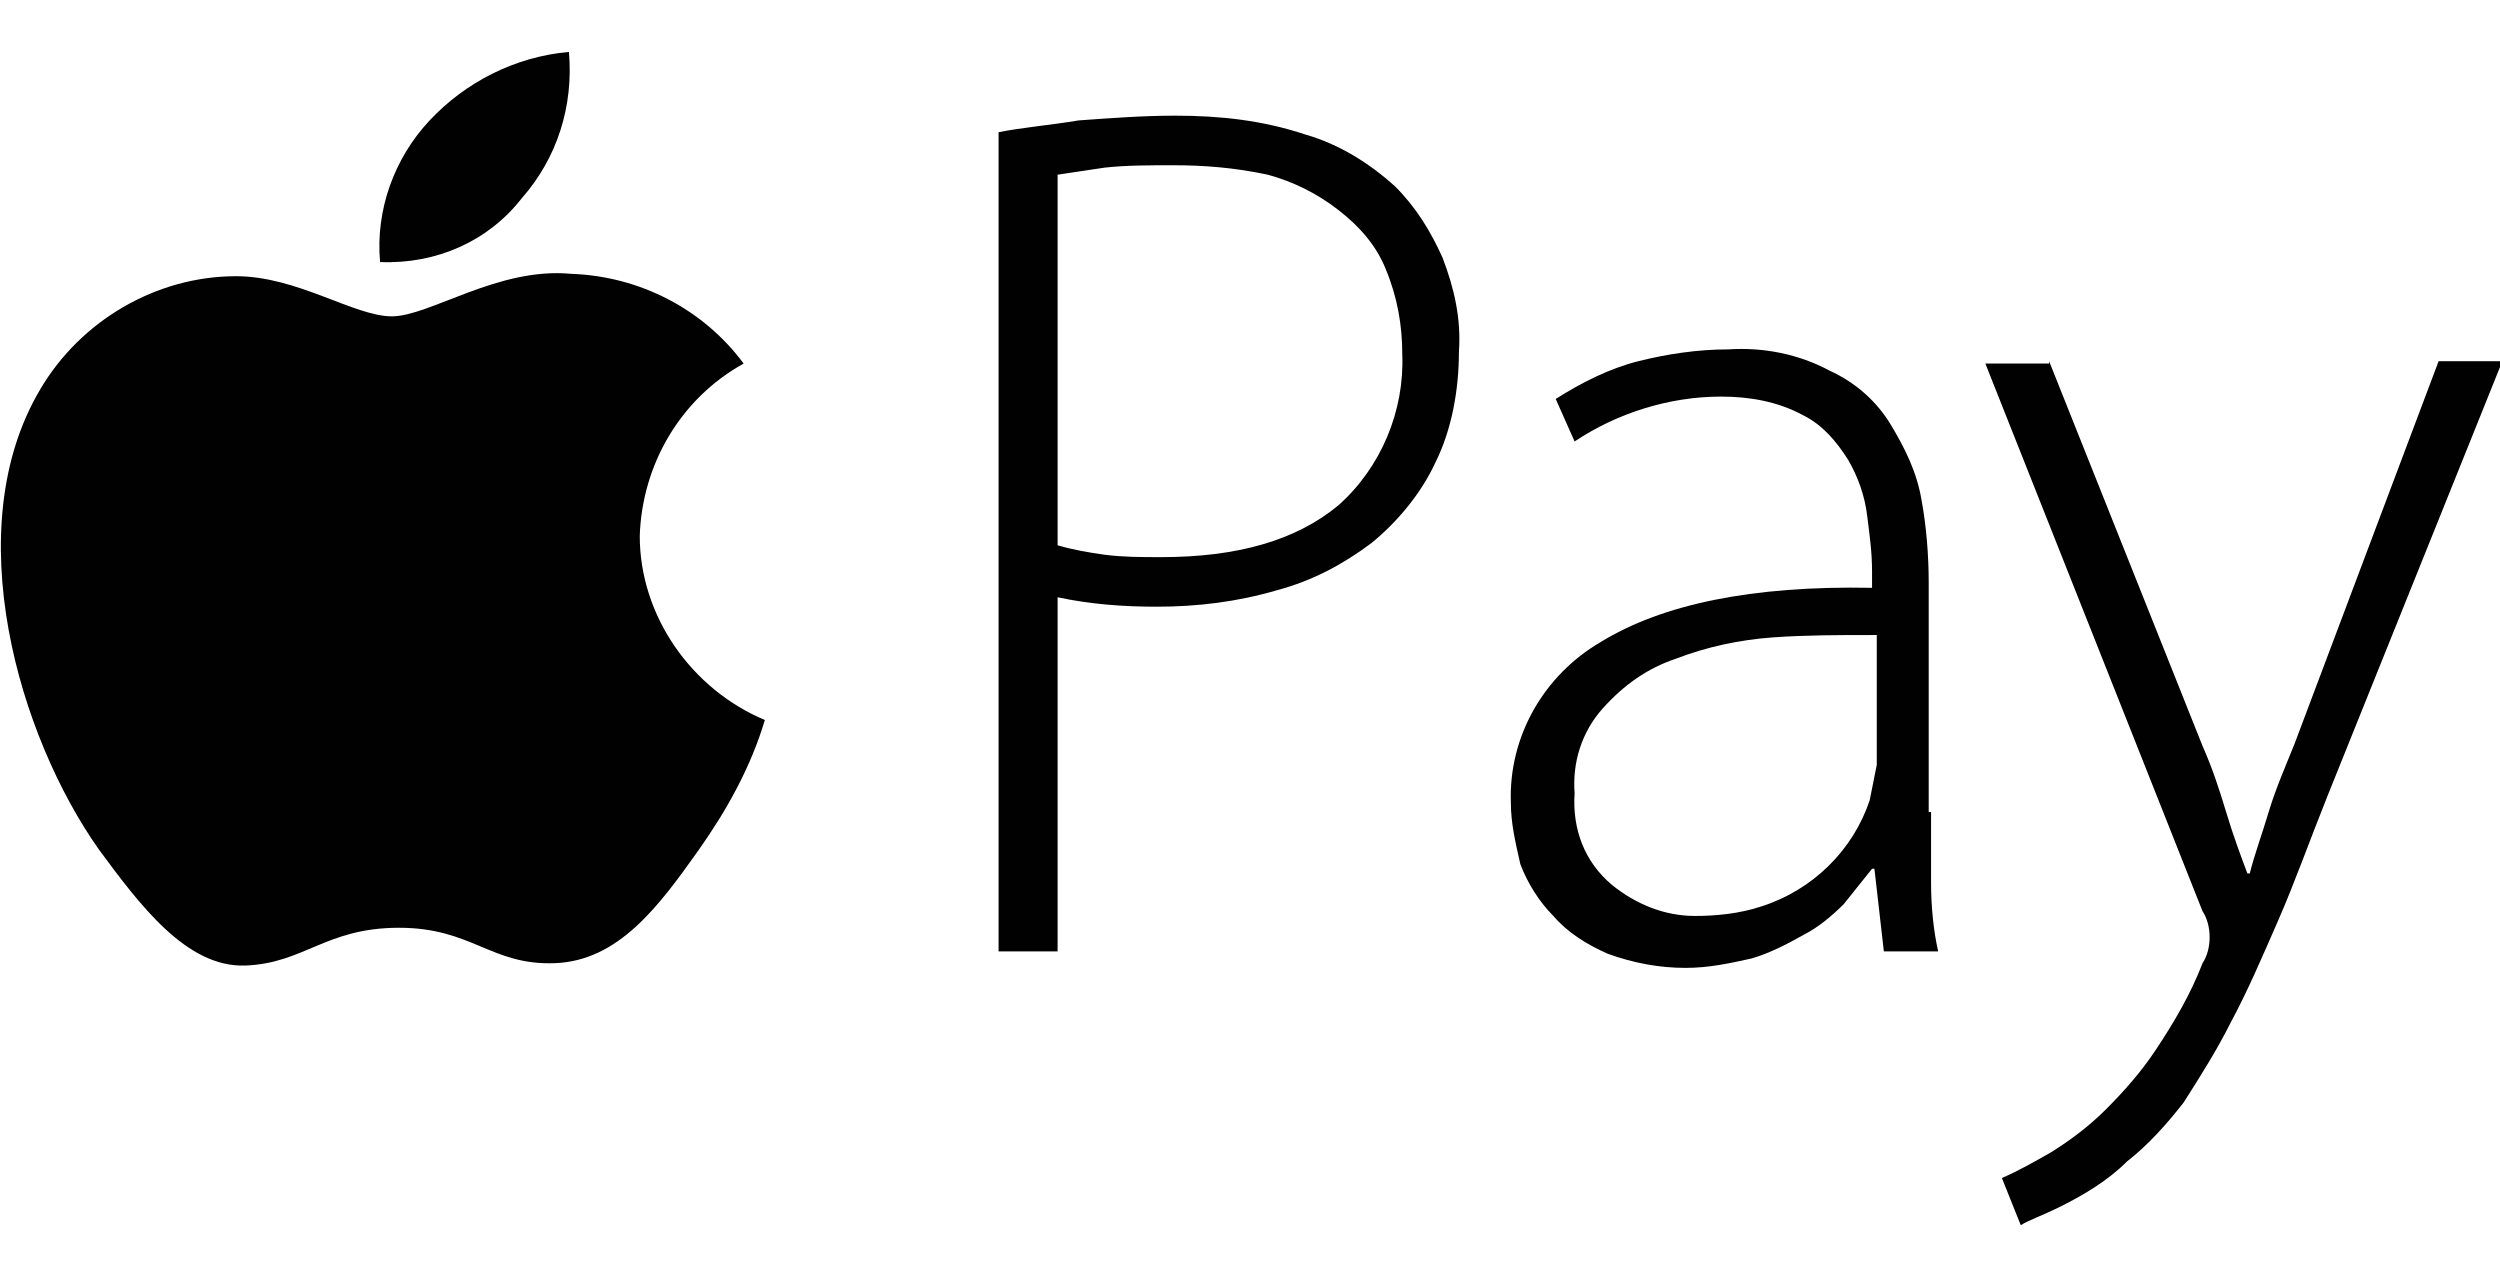
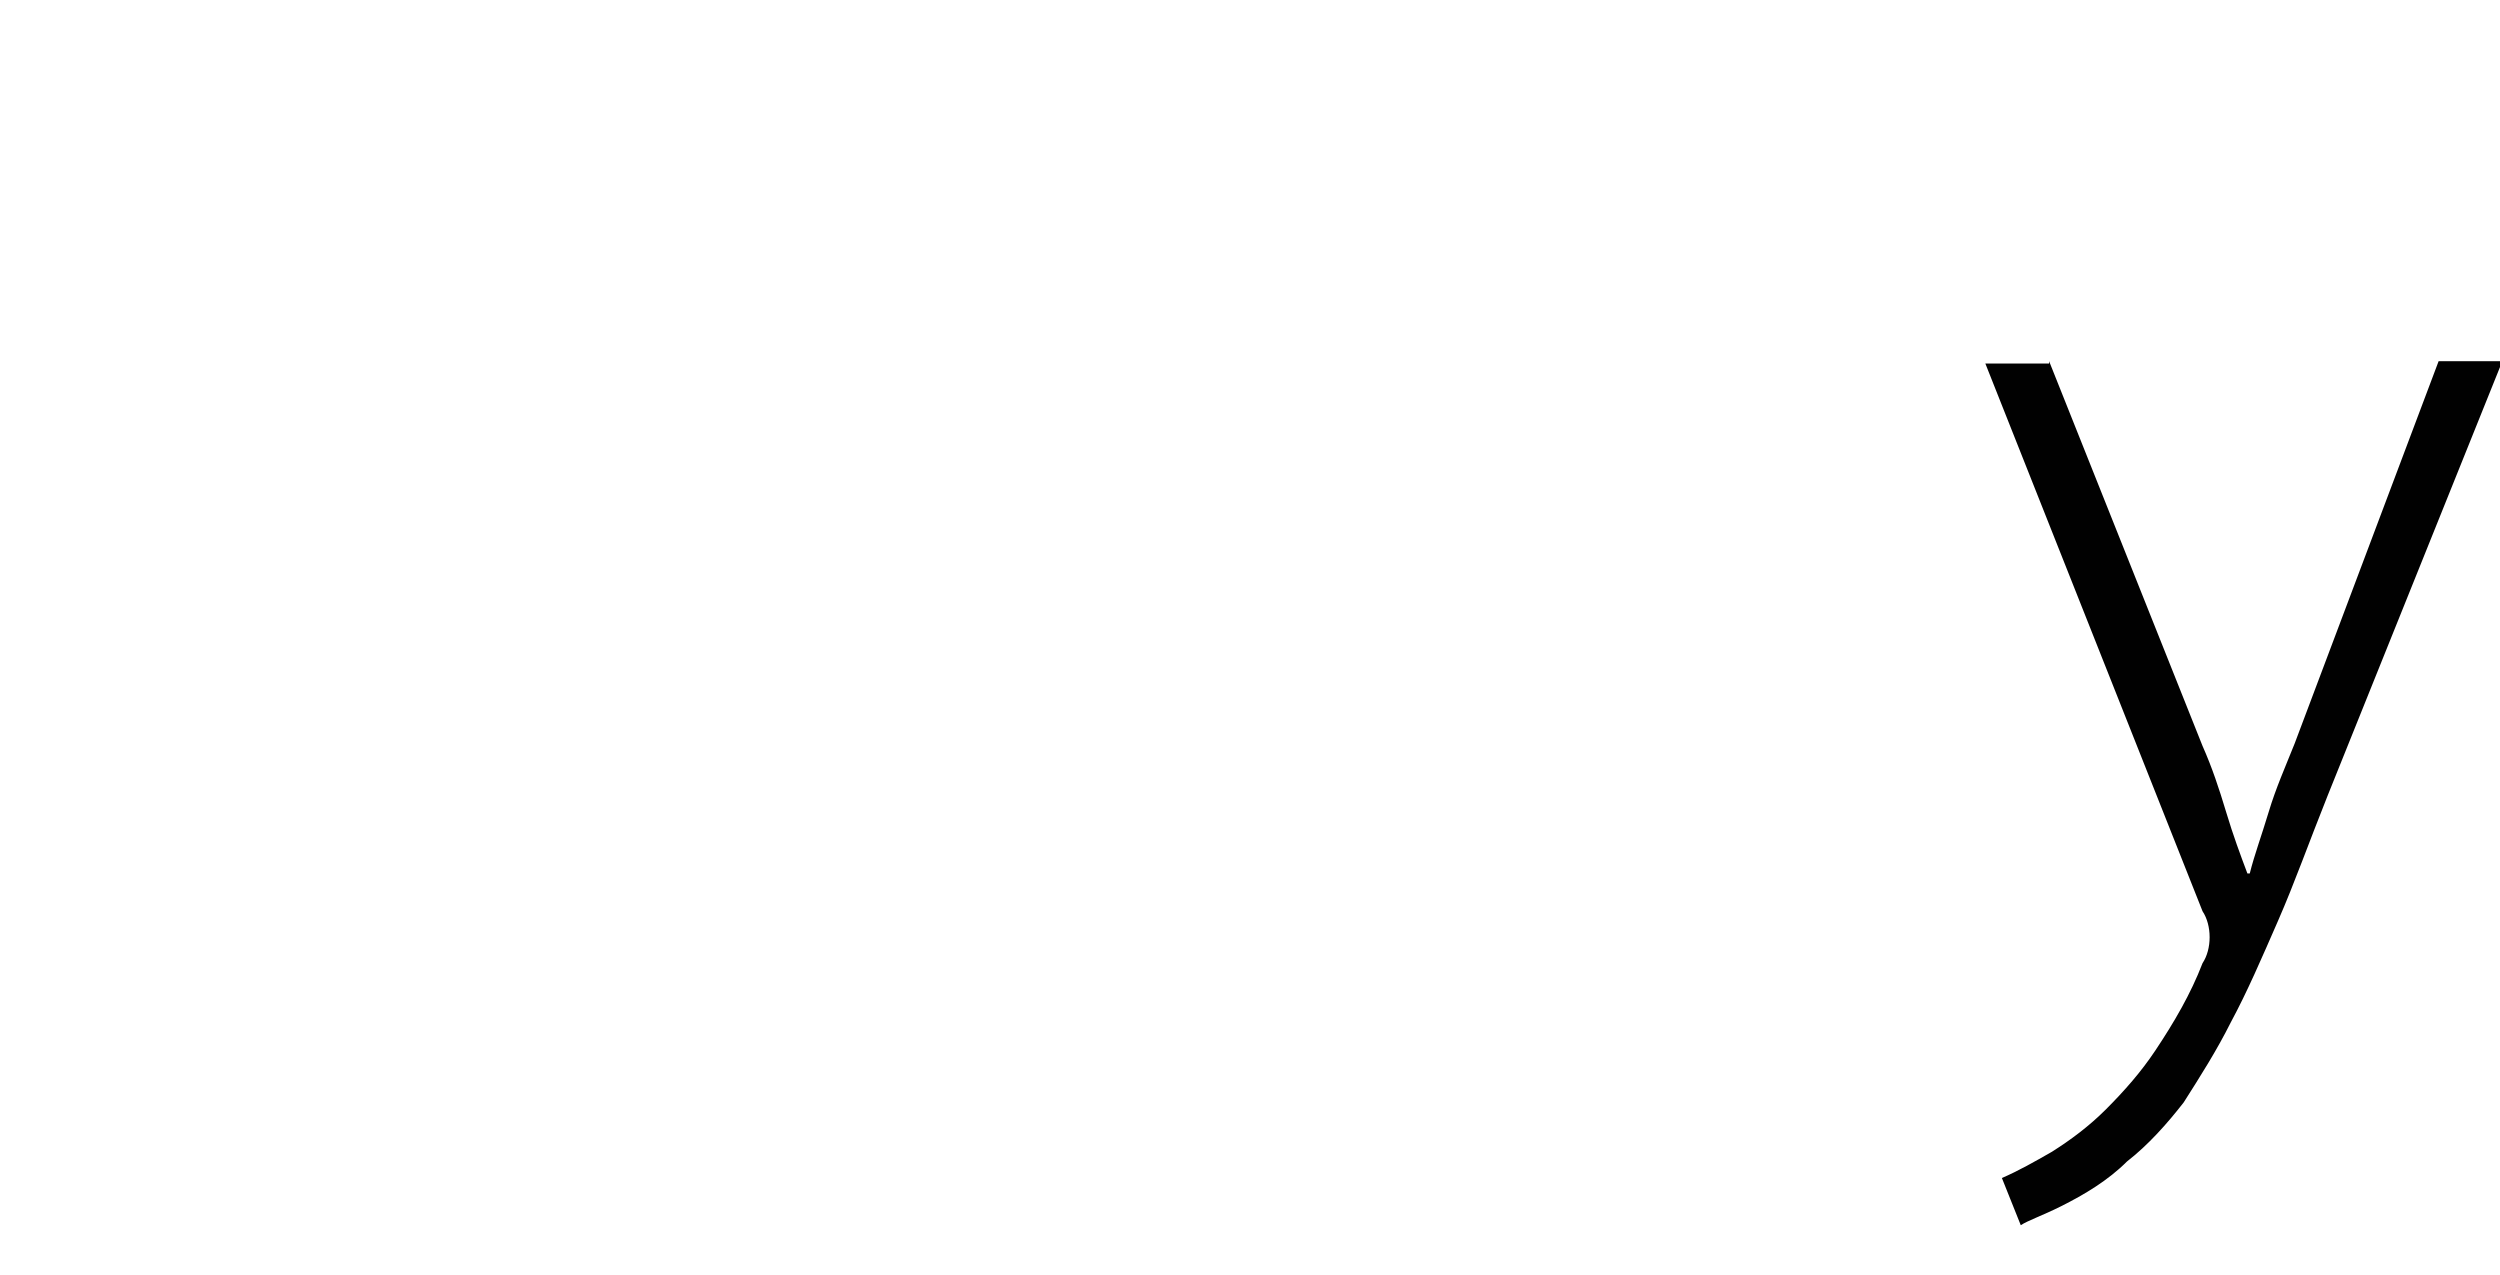
<svg xmlns="http://www.w3.org/2000/svg" version="1.1" x="0px" y="0px" viewBox="0 0 105.9 54" style="enable-background:new 0 0 105.9 54;" xml:space="preserve">
  <style type="text/css">	.st0{fill:#010101;}</style>
  <title>ApplePay</title>
  <g id="Layer_2_1_">
    <g id="Layer_1-2">
      <g id="g3051">
        <g id="layer1">
-           <path id="path2997" class="st0" d="M27.1,22.7c0,3.4,2.2,6.5,5.3,7.8c-0.6,2-1.6,3.8-2.8,5.5c-1.7,2.4-3.4,4.7-6.1,4.8     c-2.7,0.1-3.5-1.5-6.6-1.5s-4,1.5-6.5,1.6C7.9,41,5.9,38.3,4.2,36c-3.4-4.8-6-13.6-2.5-19.5c1.7-2.9,4.9-4.8,8.3-4.8     c2.6,0,5,1.7,6.6,1.7s4.5-2.1,7.6-1.8c2.9,0.1,5.6,1.5,7.3,3.8C28.8,16.9,27.2,19.7,27.1,22.7 M22.1,8.4c1.5-1.7,2.2-3.9,2-6.2     c-2.3,0.2-4.4,1.3-5.9,2.9c-1.5,1.6-2.3,3.8-2.1,6C18.5,11.2,20.7,10.2,22.1,8.4" />
-         </g>
+           </g>
        <g id="text3006">
-           <path id="path2995" class="st0" d="M42.3,5.6c1-0.2,2.2-0.3,3.4-0.5c1.4-0.1,2.7-0.2,4.1-0.2c1.9,0,3.7,0.2,5.5,0.8     c1.4,0.4,2.7,1.2,3.8,2.2c0.9,0.9,1.5,1.9,2,3c0.5,1.3,0.8,2.6,0.7,4c0,1.6-0.3,3.3-1,4.7c-0.6,1.3-1.6,2.5-2.7,3.4     c-1.2,0.9-2.5,1.6-4,2c-1.7,0.5-3.4,0.7-5.1,0.7c-1.4,0-2.8-0.1-4.2-0.4v15h-2.5V5.6z M44.8,23.1c0.7,0.2,1.3,0.3,2,0.4     c0.8,0.1,1.5,0.1,2.4,0.1c3.2,0,5.7-0.7,7.5-2.2c1.8-1.6,2.8-4,2.7-6.4c0-1.2-0.2-2.4-0.7-3.6c-0.4-1-1.1-1.8-2-2.5     c-0.9-0.7-1.9-1.2-3-1.5C52.3,7.1,51,7,49.7,7c-1,0-2,0-2.9,0.1c-0.7,0.1-1.3,0.2-2,0.3L44.8,23.1z" />
-           <path id="path2998" class="st0" d="M81.8,34.4c0,1,0,2,0,3c0,1,0.1,2,0.3,2.9h-2.3l-0.4-3.5h-0.1c-0.4,0.5-0.8,1-1.2,1.5     c-0.5,0.5-1.1,1-1.7,1.3c-0.7,0.4-1.5,0.8-2.2,1c-0.9,0.2-1.8,0.4-2.8,0.4c-1.1,0-2.2-0.2-3.3-0.6c-0.9-0.4-1.7-0.9-2.3-1.6     c-0.6-0.6-1.1-1.4-1.4-2.2C64.2,35.7,64,34.9,64,34c-0.1-2.8,1.4-5.4,3.8-6.8c2.6-1.6,6.4-2.4,11.5-2.3v-0.7     c0-0.8-0.1-1.5-0.2-2.3c-0.1-0.9-0.4-1.7-0.8-2.4c-0.5-0.8-1.1-1.5-1.9-1.9c-1.1-0.6-2.3-0.8-3.5-0.8c-2.2,0-4.4,0.7-6.2,1.9     l-0.8-1.8c1.1-0.7,2.3-1.3,3.5-1.6c1.2-0.3,2.5-0.5,3.8-0.5c1.5-0.1,3,0.2,4.3,0.9c1.1,0.5,2,1.3,2.6,2.3c0.6,1,1.1,2,1.3,3.2     c0.2,1.1,0.3,2.3,0.3,3.5V34.4z M79.3,26.9c-1.4,0-2.8,0-4.2,0.1c-1.4,0.1-2.8,0.4-4.1,0.9c-1.2,0.4-2.2,1.1-3.1,2.1     c-0.9,1-1.3,2.3-1.2,3.6c-0.1,1.5,0.4,2.9,1.6,3.9c1,0.8,2.2,1.3,3.5,1.3c0.9,0,1.9-0.1,2.8-0.4c2.2-0.7,3.9-2.4,4.6-4.5     c0.1-0.5,0.2-1,0.3-1.5V26.9z" />
          <path id="path3000" class="st0" d="M86.8,15.3l6.5,16.3c0.4,0.9,0.7,1.8,1,2.8s0.6,1.8,0.9,2.6h0.1c0.2-0.8,0.5-1.6,0.8-2.6     s0.7-1.9,1.1-2.9l6.1-16.2h2.7l-7.4,18.4c-0.8,2-1.4,3.7-2.1,5.3c-0.7,1.6-1.3,3-2,4.3c-0.6,1.2-1.3,2.3-2,3.4     c-0.7,0.9-1.5,1.8-2.4,2.5c-0.8,0.8-1.8,1.4-2.8,1.9c-0.8,0.4-1.4,0.6-1.7,0.8l-0.8-2c0.7-0.3,1.4-0.7,2.1-1.1     c0.8-0.5,1.6-1.1,2.3-1.8c0.8-0.8,1.5-1.6,2.1-2.5c0.8-1.2,1.5-2.4,2-3.7c0.2-0.3,0.3-0.7,0.3-1.1c0-0.4-0.1-0.8-0.3-1.1     l-9.2-23.2H86.8z" />
        </g>
      </g>
    </g>
  </g>
</svg>